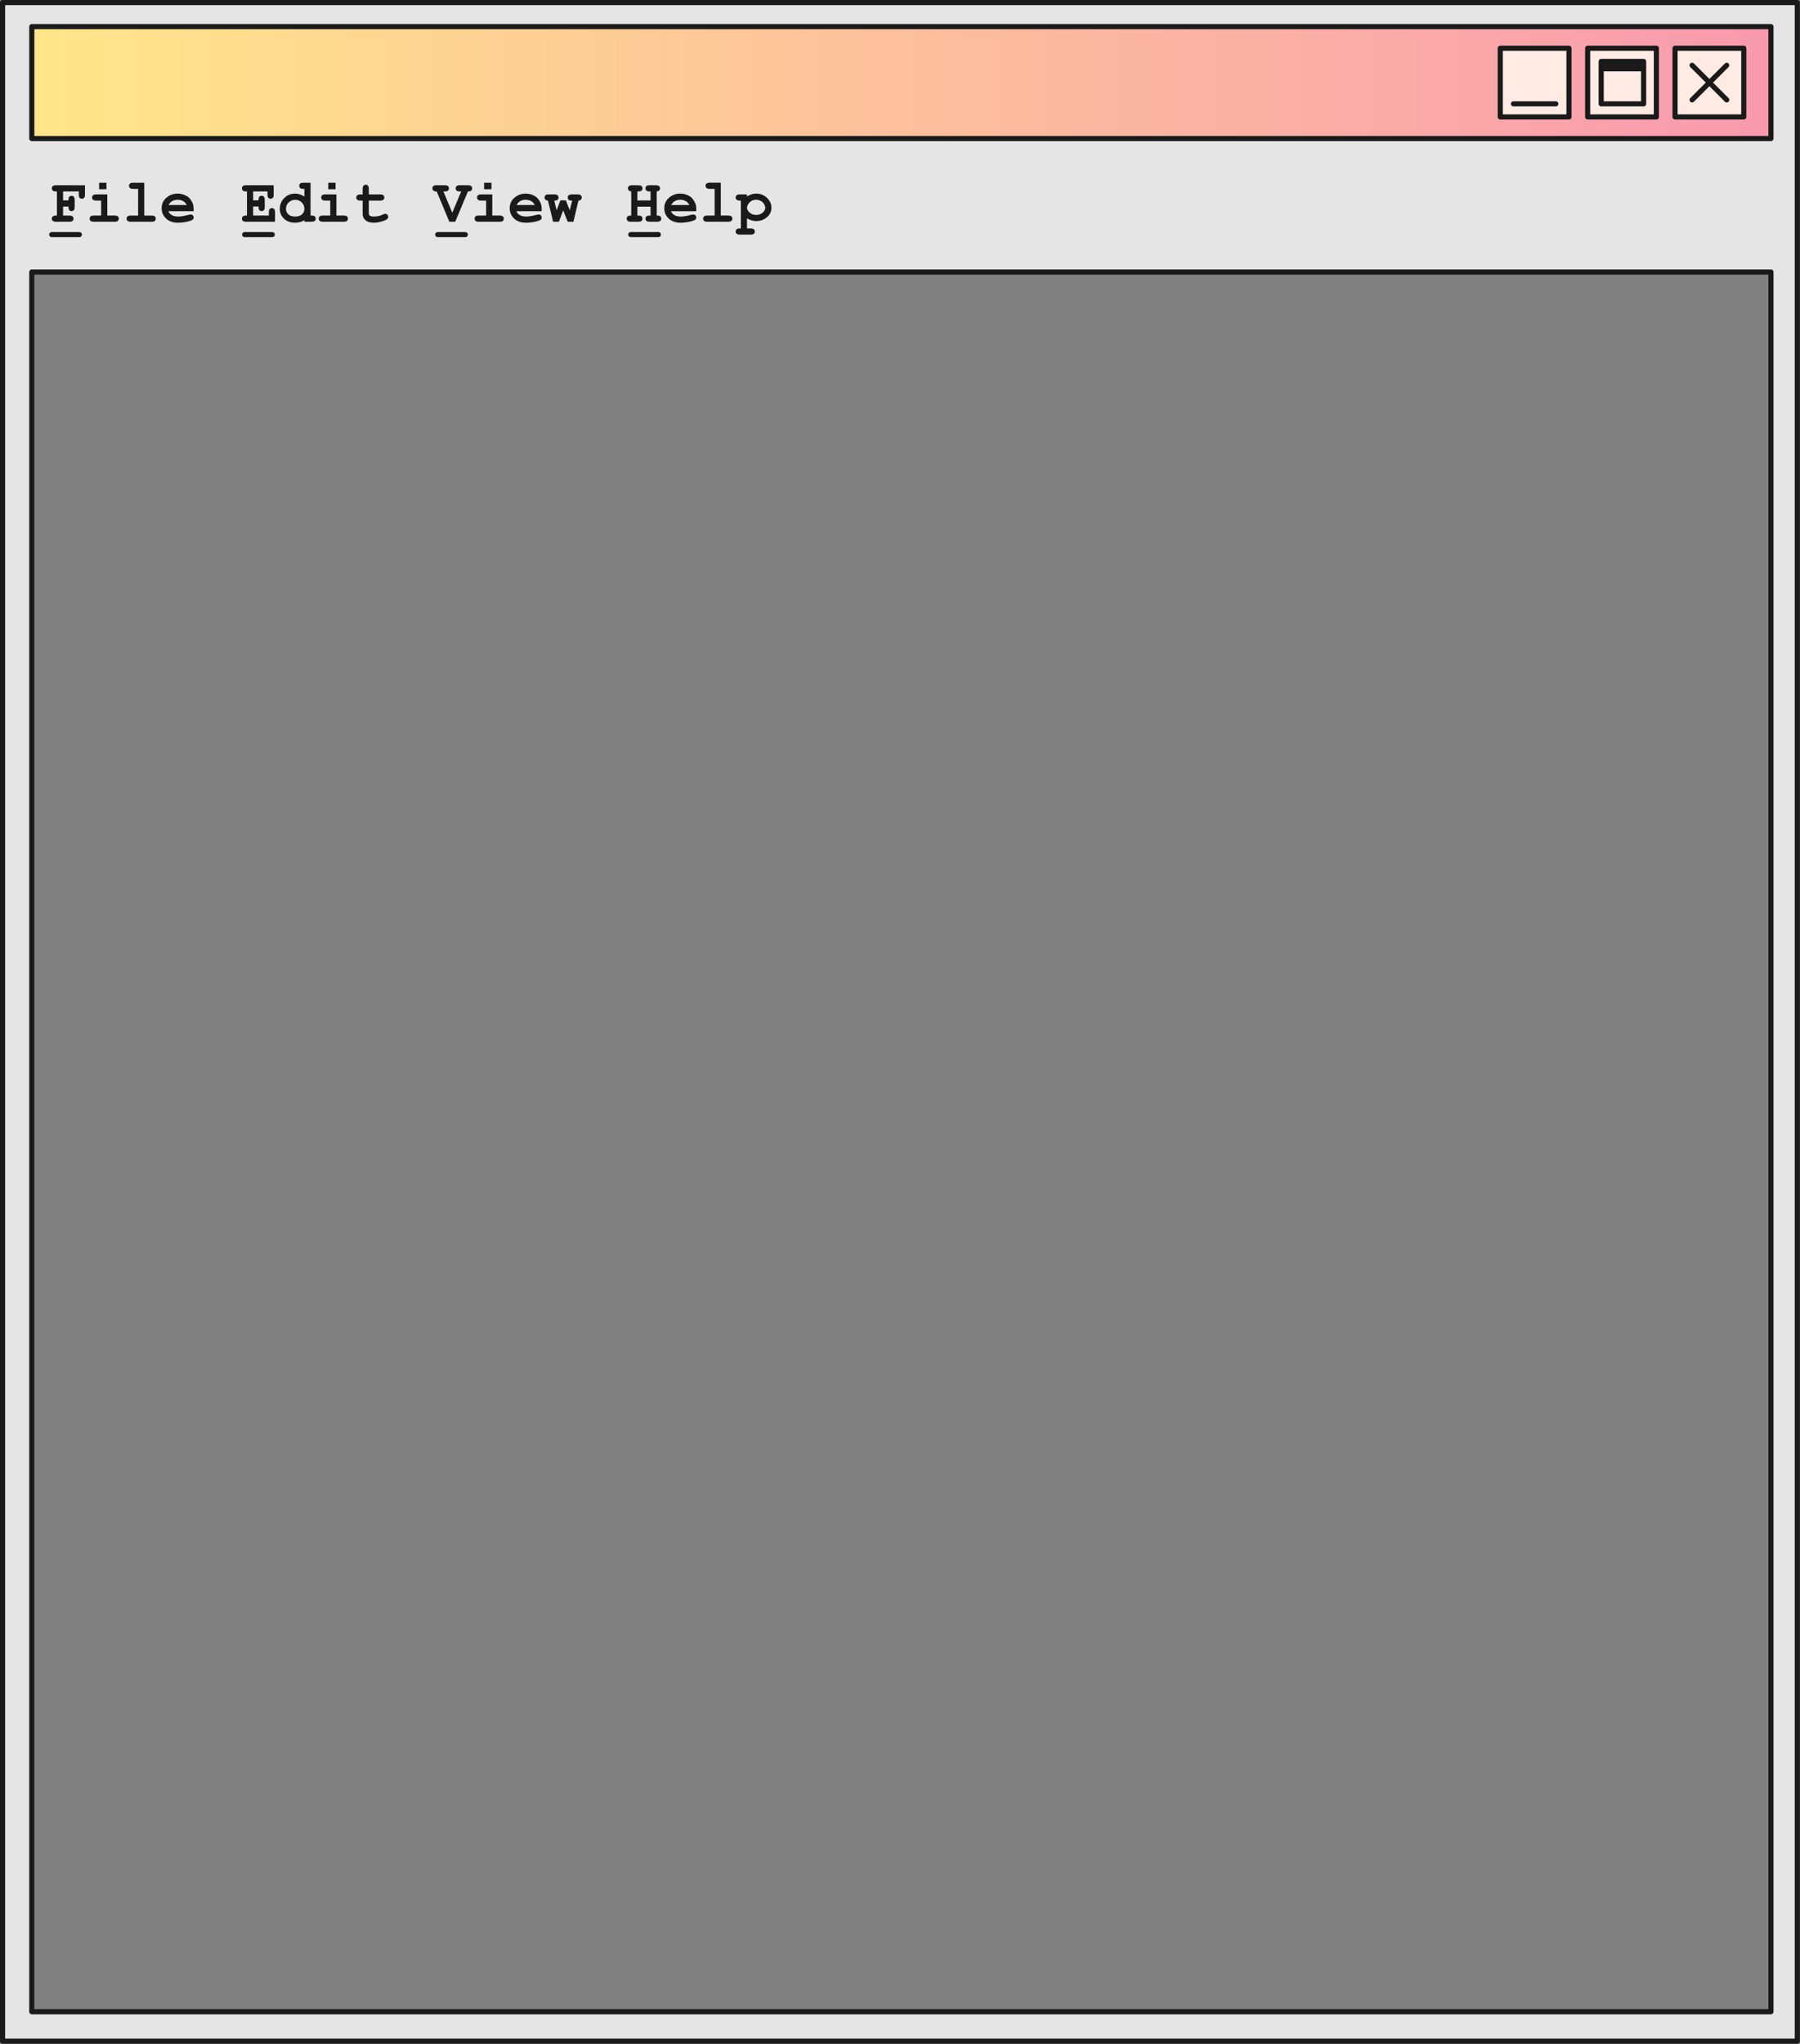
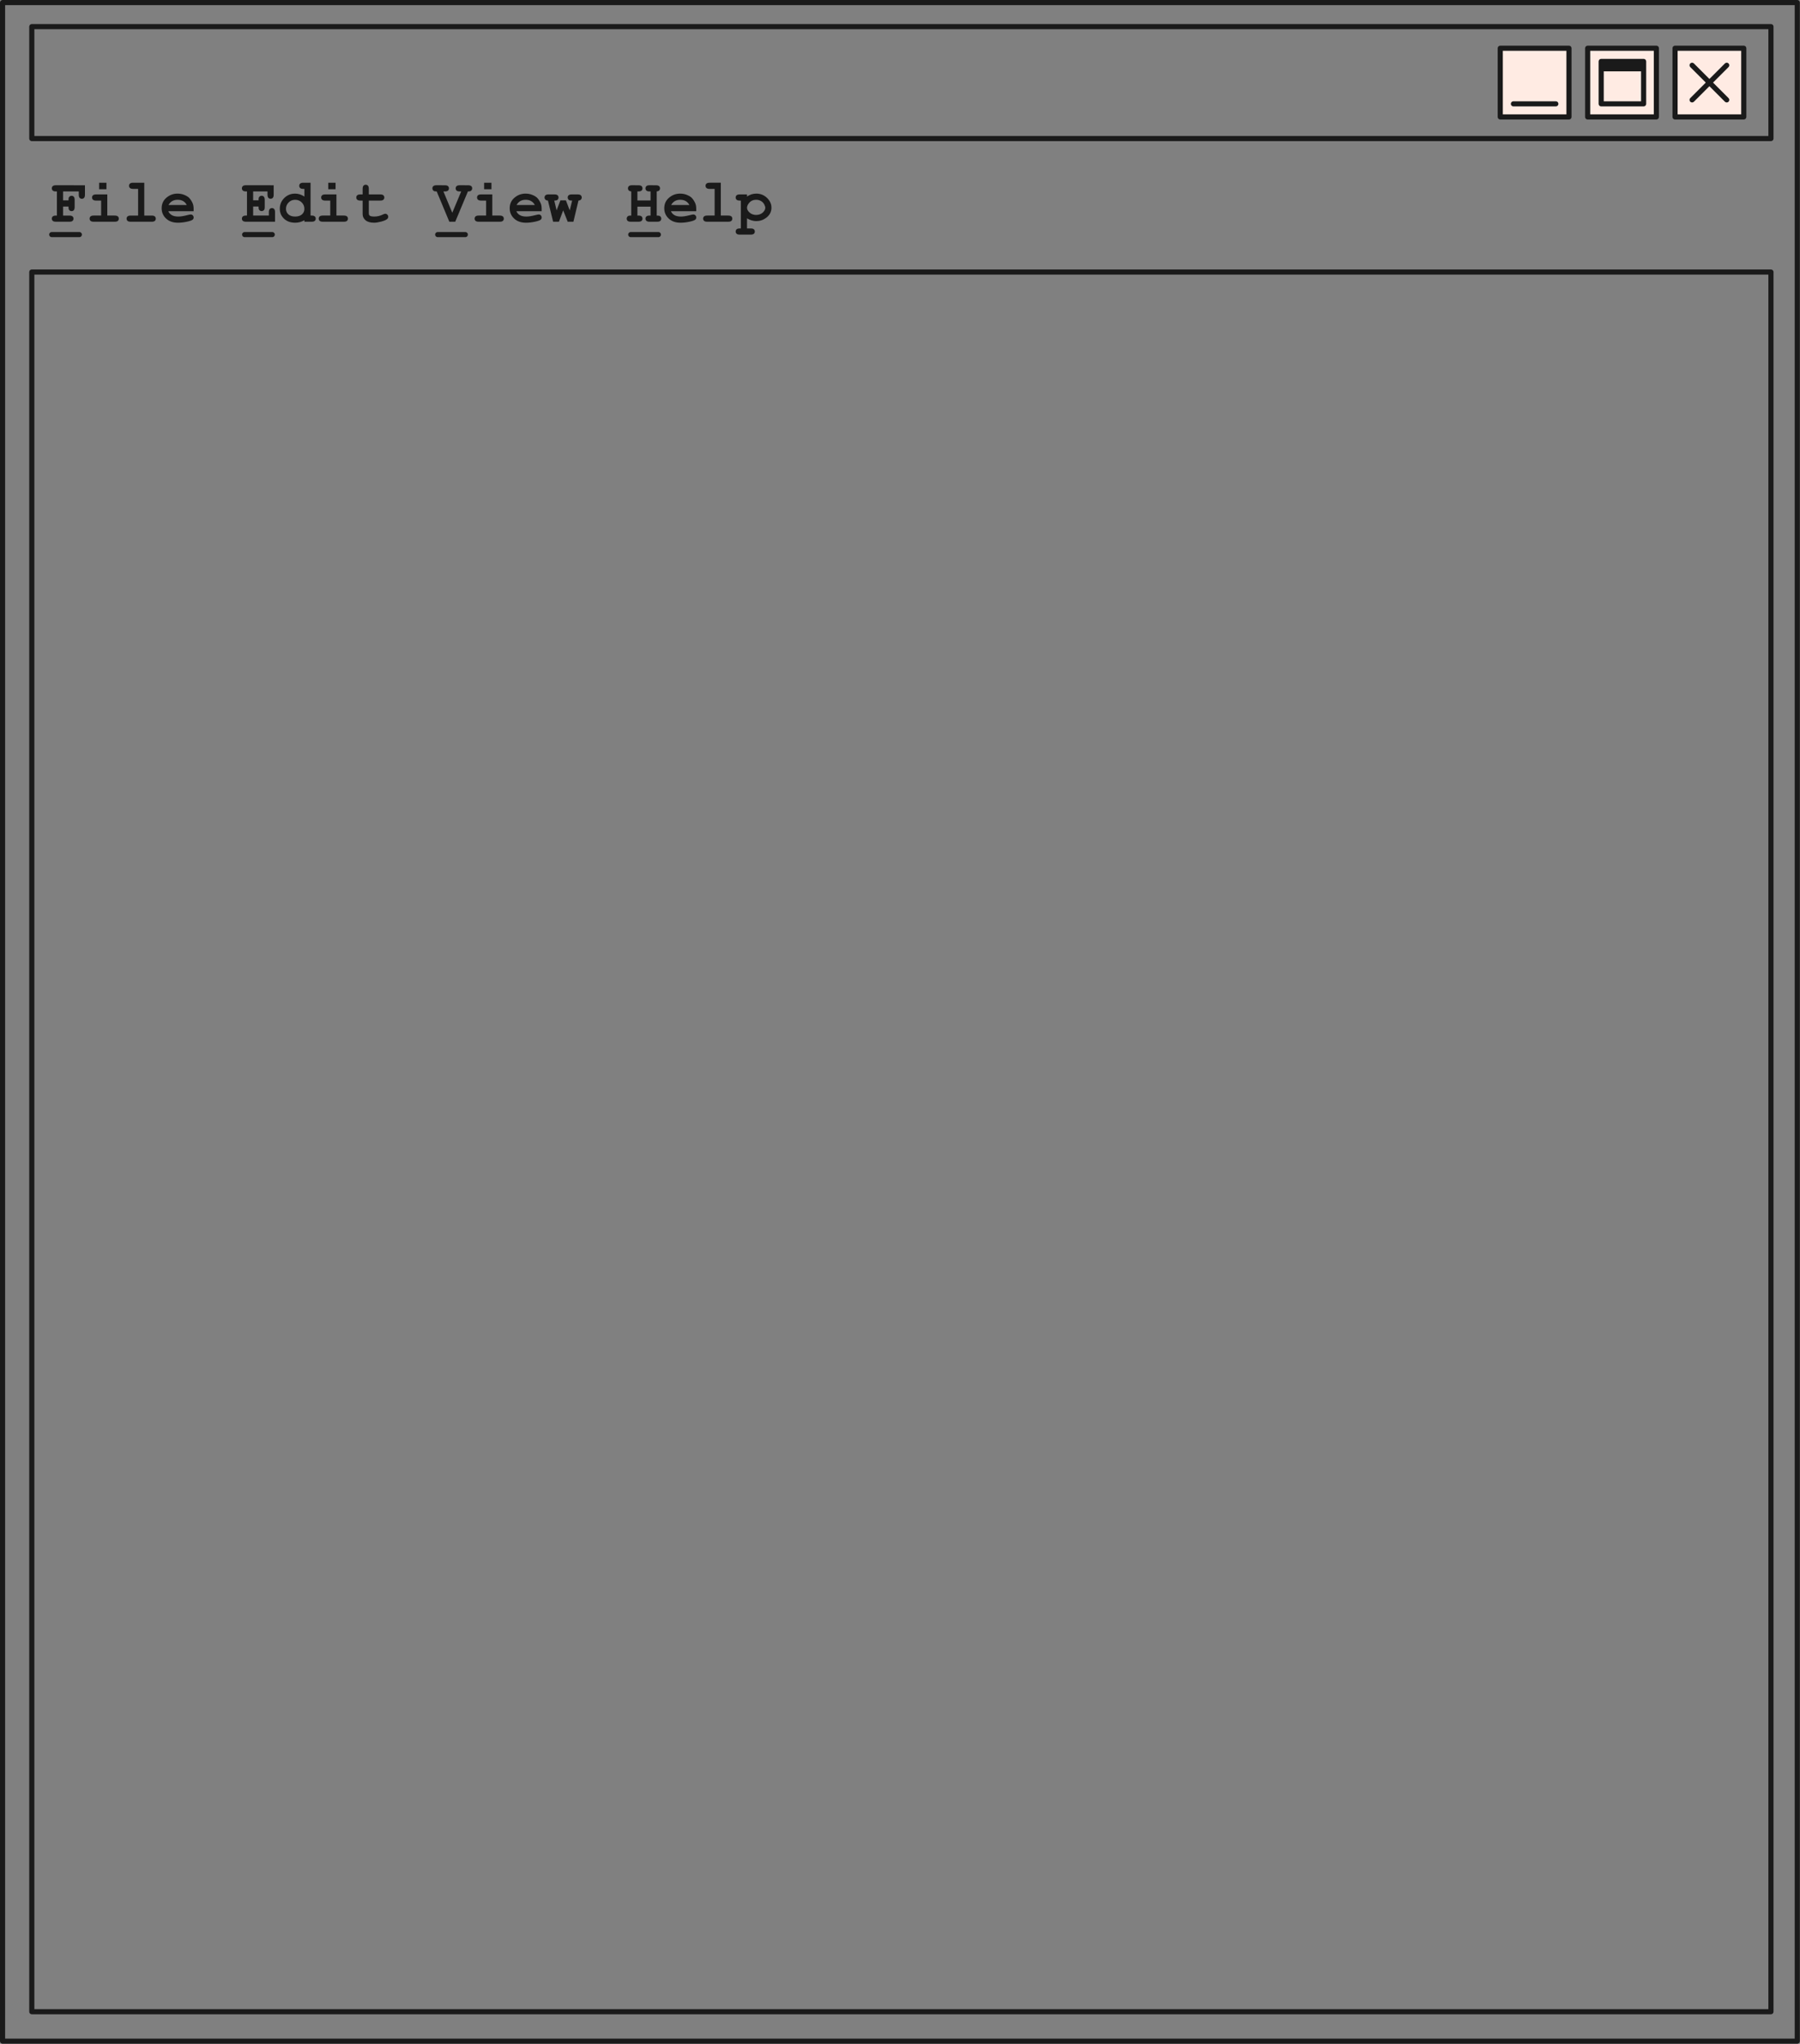
<svg xmlns="http://www.w3.org/2000/svg" xmlns:xlink="http://www.w3.org/1999/xlink" height="398.2" preserveAspectRatio="xMidYMid meet" version="1.0" viewBox="0.0 0.0 350.8 398.2" width="350.8" zoomAndPan="magnify">
  <rect x="0.0" y="0.0" width="350.8" height="398.2" fill="#808080" stroke="none" />
  <g id="change1_1">
-     <path d="M0.5,0.5v397.176h349.771V0.5H0.5z M345.138,391.936H6.198V52.995h338.941V391.936z" fill="#E5E5E5" />
-   </g>
+     </g>
  <g>
    <linearGradient gradientUnits="userSpaceOnUse" id="a" x1="6.197" x2="345.138" xlink:actuate="onLoad" xlink:show="other" xlink:type="simple" y1="16.09" y2="16.09">
      <stop offset="0" stop-color="#ffe68a" />
      <stop offset="1" stop-color="#f99aaf" />
    </linearGradient>
-     <path d="M345.138,26.994H6.198V5.186h338.941V26.994z" fill="url(#a)" />
  </g>
  <g id="change2_1">
    <path d="M305.776,22.785h-13.391V9.394h13.391V22.785z M322.809,9.394h-13.391v13.391h13.391V9.394z M339.841,9.394 H326.45v13.391h13.391V9.394z" fill="#FFEBE3" />
  </g>
  <g id="change3_1">
    <path d="M350.271,0H0.5C0.224,0,0,0.224,0,0.5v397.176c0,0.276,0.224,0.5,0.5,0.5h349.771 c0.276,0,0.5-0.224,0.5-0.5V0.5C350.771,0.224,350.548,0,350.271,0z M349.771,397.176H1V1h348.771V397.176z M6.198,27.494h338.94 c0.276,0,0.5-0.224,0.5-0.5V5.186c0-0.276-0.224-0.5-0.5-0.5H6.198c-0.276,0-0.5,0.224-0.5,0.5v21.809 C5.698,27.271,5.921,27.494,6.198,27.494z M6.698,5.686h337.94v20.809H6.698V5.686z M6.198,392.436h338.94 c0.276,0,0.5-0.224,0.5-0.5V52.996c0-0.276-0.224-0.5-0.5-0.5H6.198c-0.276,0-0.5,0.224-0.5,0.5v338.94 C5.698,392.212,5.921,392.436,6.198,392.436z M6.698,53.496h337.94v337.94H6.698V53.496z M16.391,38.544 c-0.111,0.123-0.257,0.185-0.437,0.185c-0.176,0-0.319-0.061-0.431-0.182s-0.167-0.326-0.167-0.615v-0.633h-3.064v1.74h1.055 c0-0.312,0.029-0.514,0.088-0.604c0.121-0.191,0.293-0.287,0.516-0.287c0.176,0,0.319,0.062,0.431,0.185s0.167,0.329,0.167,0.618 v1.383c0,0.289-0.056,0.495-0.167,0.618s-0.257,0.185-0.437,0.185c-0.219,0-0.389-0.096-0.51-0.287 c-0.059-0.09-0.088-0.293-0.088-0.609h-1.055v1.758h1.23c0.289,0,0.495,0.056,0.618,0.167s0.185,0.257,0.185,0.437 c0,0.176-0.062,0.319-0.185,0.431s-0.329,0.167-0.618,0.167h-2.619c-0.289,0-0.495-0.056-0.618-0.167s-0.185-0.257-0.185-0.437 c0-0.176,0.062-0.319,0.188-0.431s0.33-0.167,0.615-0.167h0.188v-4.699h-0.188c-0.289,0-0.495-0.056-0.618-0.167 s-0.185-0.257-0.185-0.437s0.062-0.325,0.185-0.437s0.329-0.167,0.618-0.167l5.654,0.006v1.834 C16.558,38.217,16.502,38.421,16.391,38.544z M20.747,35.6v1.271h-1.43V35.6H20.747z M19.71,41.998V39.08h-0.967 c-0.285,0-0.49-0.056-0.615-0.167s-0.188-0.257-0.188-0.437c0-0.176,0.062-0.319,0.185-0.431s0.329-0.167,0.618-0.167h2.168v4.119 h1.441c0.289,0,0.495,0.056,0.618,0.167s0.185,0.257,0.185,0.437c0,0.176-0.062,0.319-0.185,0.431s-0.329,0.167-0.618,0.167h-4.084 c-0.289,0-0.495-0.056-0.618-0.167s-0.185-0.257-0.185-0.437c0-0.176,0.062-0.319,0.185-0.431s0.329-0.167,0.618-0.167H19.71z M26.917,41.998v-5.197H25.95c-0.285,0-0.49-0.056-0.615-0.167s-0.188-0.257-0.188-0.437c0-0.176,0.062-0.319,0.185-0.431 S25.661,35.6,25.95,35.6h2.168v6.398h1.441c0.289,0,0.495,0.056,0.618,0.167s0.185,0.257,0.185,0.437 c0,0.176-0.062,0.319-0.185,0.431s-0.329,0.167-0.618,0.167h-4.084c-0.289,0-0.495-0.056-0.618-0.167s-0.185-0.257-0.185-0.437 c0-0.176,0.062-0.319,0.185-0.431s0.329-0.167,0.618-0.167H26.917z M37.733,40.639c0-0.391-0.062-0.734-0.188-1.031 c-0.184-0.426-0.416-0.783-0.697-1.072c-0.199-0.199-0.503-0.385-0.911-0.557s-0.856-0.258-1.345-0.258 c-0.812,0-1.53,0.265-2.153,0.794s-0.935,1.216-0.935,2.06c0,0.793,0.288,1.461,0.864,2.004s1.345,0.814,2.306,0.814 c0.559,0,1.141-0.065,1.746-0.196s0.986-0.269,1.143-0.413c0.117-0.109,0.176-0.242,0.176-0.398c0-0.172-0.055-0.314-0.164-0.428 s-0.244-0.17-0.404-0.17c-0.117,0-0.328,0.039-0.633,0.117c-0.738,0.191-1.33,0.287-1.775,0.287c-0.543,0-0.974-0.096-1.292-0.287 s-0.54-0.443-0.665-0.756h4.928V40.639z M32.841,39.947c0.188-0.344,0.43-0.601,0.727-0.771s0.648-0.255,1.055-0.255 c0.41,0,0.764,0.085,1.061,0.255s0.537,0.427,0.721,0.771H32.841z M53.6,43.199h-5.654c-0.289,0-0.495-0.056-0.618-0.167 s-0.185-0.257-0.185-0.437c0-0.176,0.062-0.319,0.188-0.431s0.33-0.167,0.615-0.167h0.188v-4.699h-0.188 c-0.289,0-0.495-0.056-0.618-0.167s-0.185-0.257-0.185-0.437s0.062-0.325,0.185-0.437s0.329-0.167,0.618-0.167l5.391,0.006v1.828 c0,0.285-0.055,0.489-0.164,0.612s-0.254,0.185-0.434,0.185s-0.325-0.061-0.437-0.182s-0.167-0.326-0.167-0.615v-0.627h-2.801 v1.734h1.055c0-0.312,0.029-0.514,0.088-0.604c0.121-0.191,0.293-0.287,0.516-0.287c0.176,0,0.319,0.062,0.431,0.185 s0.167,0.329,0.167,0.618v1.383c0,0.262-0.031,0.438-0.094,0.527c-0.125,0.184-0.293,0.275-0.504,0.275 c-0.223,0-0.395-0.096-0.516-0.287c-0.059-0.09-0.088-0.293-0.088-0.609h-1.055v1.764h3.064v-0.65c0-0.289,0.056-0.495,0.167-0.618 s0.257-0.185,0.437-0.185c0.176,0,0.319,0.062,0.431,0.185s0.167,0.329,0.167,0.618V43.199z M60.73,43.199 c0.289,0,0.495-0.056,0.618-0.167s0.185-0.255,0.185-0.431c0-0.18-0.062-0.325-0.188-0.437s-0.33-0.167-0.615-0.167h-0.205V35.6 h-1.406c-0.289,0-0.495,0.056-0.618,0.167s-0.185,0.257-0.185,0.437c0,0.176,0.062,0.319,0.185,0.431s0.329,0.167,0.618,0.167 h0.205v1.494c-0.293-0.191-0.59-0.335-0.891-0.431s-0.607-0.144-0.92-0.144c-0.832,0-1.537,0.287-2.115,0.861 s-0.867,1.268-0.867,2.08c0,0.777,0.275,1.427,0.826,1.948s1.277,0.782,2.18,0.782c0.32,0,0.63-0.041,0.929-0.123 s0.585-0.203,0.858-0.363v0.293H60.73z M58.85,41.767c-0.316,0.283-0.758,0.425-1.324,0.425c-0.57,0-1.012-0.142-1.324-0.425 s-0.469-0.646-0.469-1.087c0-0.484,0.174-0.898,0.521-1.242s0.771-0.516,1.271-0.516c0.504,0,0.93,0.172,1.277,0.516 s0.521,0.764,0.521,1.26C59.324,41.127,59.166,41.483,58.85,41.767z M65.4,35.6v1.271h-1.43V35.6H65.4z M64.363,41.998V39.08 h-0.967c-0.285,0-0.49-0.056-0.615-0.167s-0.188-0.257-0.188-0.437c0-0.176,0.062-0.319,0.185-0.431s0.329-0.167,0.618-0.167h2.168 v4.119h1.441c0.289,0,0.495,0.056,0.618,0.167s0.185,0.257,0.185,0.437c0,0.176-0.062,0.319-0.185,0.431s-0.329,0.167-0.618,0.167 h-4.084c-0.289,0-0.495-0.056-0.618-0.167s-0.185-0.257-0.185-0.437c0-0.176,0.062-0.319,0.185-0.431s0.329-0.167,0.618-0.167 H64.363z M70.674,41.723V39.08H70.24c-0.289,0-0.495-0.056-0.618-0.167s-0.185-0.257-0.185-0.437c0-0.176,0.062-0.319,0.185-0.431 s0.329-0.167,0.618-0.167h0.434v-1.084c0-0.289,0.056-0.495,0.167-0.618s0.257-0.185,0.437-0.185c0.176,0,0.319,0.062,0.431,0.185 s0.167,0.329,0.167,0.618v1.084h2.221c0.289,0,0.495,0.056,0.618,0.167s0.185,0.257,0.185,0.437c0,0.176-0.062,0.319-0.185,0.431 s-0.329,0.167-0.618,0.167h-2.221v2.408c0,0.258,0.053,0.428,0.158,0.51c0.164,0.129,0.457,0.193,0.879,0.193 c0.613,0,1.18-0.131,1.699-0.393c0.199-0.102,0.355-0.152,0.469-0.152c0.156,0,0.292,0.059,0.407,0.176s0.173,0.26,0.173,0.428 c0,0.156-0.062,0.291-0.188,0.404c-0.191,0.184-0.569,0.353-1.134,0.507s-1.04,0.231-1.427,0.231c-0.746,0-1.306-0.161-1.679-0.483 S70.674,42.191,70.674,41.723z M91.19,37.299l-2.467,5.9h-1.154l-2.461-5.9c-0.281,0-0.467-0.031-0.557-0.094 c-0.188-0.121-0.281-0.291-0.281-0.51c0-0.18,0.062-0.325,0.185-0.437s0.329-0.167,0.618-0.167l1.623,0.006 c0.285,0,0.489,0.055,0.612,0.164s0.185,0.254,0.185,0.434s-0.061,0.325-0.182,0.437s-0.326,0.167-0.615,0.167h-0.281l1.729,4.148 l1.74-4.148h-0.275c-0.289,0-0.495-0.056-0.618-0.167s-0.185-0.257-0.185-0.437s0.062-0.325,0.185-0.437s0.329-0.167,0.618-0.167 l1.611,0.006c0.289,0,0.495,0.055,0.618,0.164s0.185,0.254,0.185,0.434c0,0.215-0.094,0.385-0.281,0.51 C91.651,37.268,91.468,37.299,91.19,37.299z M94.741,41.998V39.08h-0.967c-0.285,0-0.49-0.056-0.615-0.167 s-0.188-0.257-0.188-0.437c0-0.176,0.062-0.319,0.185-0.431s0.329-0.167,0.618-0.167h2.168v4.119h1.441 c0.289,0,0.495,0.056,0.618,0.167s0.185,0.257,0.185,0.437c0,0.176-0.062,0.319-0.185,0.431s-0.329,0.167-0.618,0.167H93.3 c-0.289,0-0.495-0.056-0.618-0.167s-0.185-0.257-0.185-0.437c0-0.176,0.062-0.319,0.185-0.431s0.329-0.167,0.618-0.167H94.741z M95.778,35.6v1.271h-1.43V35.6H95.778z M105.563,40.639c0-0.391-0.062-0.734-0.188-1.031c-0.184-0.426-0.416-0.783-0.697-1.072 c-0.199-0.199-0.503-0.385-0.911-0.557s-0.856-0.258-1.345-0.258c-0.812,0-1.53,0.265-2.153,0.794s-0.935,1.216-0.935,2.06 c0,0.793,0.288,1.461,0.864,2.004s1.345,0.814,2.306,0.814c0.559,0,1.141-0.065,1.746-0.196s0.986-0.269,1.143-0.413 c0.117-0.109,0.176-0.242,0.176-0.398c0-0.172-0.055-0.314-0.164-0.428s-0.244-0.17-0.404-0.17c-0.117,0-0.328,0.039-0.633,0.117 c-0.738,0.191-1.33,0.287-1.775,0.287c-0.543,0-0.974-0.096-1.292-0.287s-0.54-0.443-0.665-0.756h4.928V40.639z M100.671,39.947 c0.188-0.344,0.43-0.601,0.727-0.771s0.648-0.255,1.055-0.255c0.41,0,0.764,0.085,1.061,0.255s0.537,0.427,0.721,0.771H100.671z M108.64,38.939c-0.105,0.094-0.312,0.141-0.621,0.141l0.457,1.904l0.744-1.951h1.066l0.75,1.951l0.469-1.904 c-0.297,0-0.492-0.029-0.586-0.088c-0.188-0.121-0.281-0.293-0.281-0.516c0-0.176,0.062-0.319,0.185-0.431s0.329-0.167,0.618-0.167 h1.131c0.289,0,0.495,0.056,0.618,0.167s0.185,0.257,0.185,0.437c0,0.16-0.054,0.296-0.161,0.407s-0.267,0.175-0.478,0.19 l-0.984,4.119h-1.113l-0.879-2.215l-0.832,2.215h-1.131l-1.008-4.119c-0.219-0.012-0.384-0.073-0.495-0.185 s-0.167-0.251-0.167-0.419c0-0.176,0.062-0.319,0.185-0.431s0.329-0.167,0.618-0.167h1.119c0.289,0,0.495,0.056,0.618,0.167 s0.185,0.257,0.185,0.437S108.78,38.814,108.64,38.939z M128.874,42.602c0,0.176-0.062,0.319-0.185,0.431s-0.329,0.167-0.618,0.167 h-1.471c-0.289,0-0.495-0.056-0.618-0.167s-0.185-0.257-0.185-0.437c0-0.176,0.062-0.319,0.188-0.431s0.33-0.167,0.615-0.167h0.188 v-1.74h-2.566v1.74h0.188c0.289,0,0.495,0.056,0.618,0.167s0.185,0.257,0.185,0.437c0,0.176-0.062,0.319-0.185,0.431 s-0.329,0.167-0.618,0.167h-1.471c-0.289,0-0.495-0.056-0.618-0.167s-0.185-0.257-0.185-0.437c0-0.219,0.096-0.389,0.287-0.51 c0.094-0.062,0.293-0.092,0.598-0.088v-4.699c-0.211-0.02-0.37-0.084-0.478-0.193s-0.161-0.246-0.161-0.41 c0-0.18,0.062-0.325,0.185-0.437s0.329-0.167,0.618-0.167l1.225,0.006c0.289,0,0.495,0.055,0.618,0.164s0.185,0.254,0.185,0.434 s-0.062,0.325-0.185,0.437s-0.329,0.167-0.618,0.167h-0.188v1.758h2.566v-1.758h-0.188c-0.289,0-0.495-0.056-0.618-0.167 s-0.185-0.257-0.185-0.437s0.062-0.325,0.185-0.437s0.329-0.167,0.618-0.167l1.225,0.006c0.289,0,0.495,0.055,0.618,0.164 s0.185,0.254,0.185,0.434c0,0.164-0.054,0.301-0.161,0.41s-0.267,0.174-0.478,0.193v4.699c0.309,0,0.508,0.029,0.598,0.088 C128.778,42.207,128.874,42.379,128.874,42.602z M135.688,40.639c0-0.391-0.062-0.734-0.188-1.031 c-0.184-0.426-0.416-0.783-0.697-1.072c-0.199-0.199-0.503-0.385-0.911-0.557s-0.856-0.258-1.345-0.258 c-0.812,0-1.53,0.265-2.153,0.794s-0.935,1.216-0.935,2.06c0,0.793,0.288,1.461,0.864,2.004s1.345,0.814,2.306,0.814 c0.559,0,1.141-0.065,1.746-0.196s0.986-0.269,1.143-0.413c0.117-0.109,0.176-0.242,0.176-0.398c0-0.172-0.055-0.314-0.164-0.428 s-0.244-0.17-0.404-0.17c-0.117,0-0.328,0.039-0.633,0.117c-0.738,0.191-1.33,0.287-1.775,0.287c-0.543,0-0.974-0.096-1.292-0.287 s-0.54-0.443-0.665-0.756h4.928V40.639z M130.796,39.947c0.188-0.344,0.43-0.601,0.727-0.771s0.648-0.255,1.055-0.255 c0.41,0,0.764,0.085,1.061,0.255s0.537,0.427,0.721,0.771H130.796z M139.274,41.998v-5.197h-0.967c-0.285,0-0.49-0.056-0.615-0.167 s-0.188-0.257-0.188-0.437c0-0.176,0.062-0.319,0.185-0.431s0.329-0.167,0.618-0.167h2.168v6.398h1.441 c0.289,0,0.495,0.056,0.618,0.167s0.185,0.257,0.185,0.437c0,0.176-0.062,0.319-0.185,0.431s-0.329,0.167-0.618,0.167h-4.084 c-0.289,0-0.495-0.056-0.618-0.167s-0.185-0.257-0.185-0.437c0-0.176,0.062-0.319,0.185-0.431s0.329-0.167,0.618-0.167H139.274z M146.481,42.941c0.301,0.09,0.605,0.135,0.914,0.135c0.715,0,1.357-0.215,1.928-0.645c0.684-0.516,1.025-1.17,1.025-1.963 c0-0.719-0.289-1.356-0.867-1.913s-1.277-0.835-2.098-0.835c-0.316,0-0.625,0.047-0.926,0.141s-0.592,0.236-0.873,0.428v-0.41 h-1.406c-0.289,0-0.495,0.056-0.618,0.167s-0.185,0.255-0.185,0.431c0,0.18,0.062,0.325,0.185,0.437s0.329,0.167,0.618,0.167h0.205 v5.426h-0.205c-0.285,0-0.49,0.056-0.615,0.167s-0.188,0.257-0.188,0.437c0,0.176,0.062,0.319,0.185,0.431s0.329,0.167,0.618,0.167 h2.127c0.289,0,0.495-0.056,0.618-0.167s0.185-0.255,0.185-0.431c0-0.18-0.062-0.325-0.185-0.437s-0.329-0.167-0.618-0.167h-0.721 v-1.969C145.882,42.717,146.181,42.852,146.481,42.941z M145.942,39.596c0.352-0.449,0.826-0.674,1.424-0.674 c0.371,0,0.694,0.087,0.97,0.261s0.479,0.391,0.612,0.65s0.199,0.474,0.199,0.642c0,0.332-0.17,0.648-0.51,0.949 s-0.764,0.451-1.271,0.451c-0.504,0-0.927-0.151-1.269-0.454s-0.513-0.614-0.513-0.935 C145.585,40.201,145.704,39.904,145.942,39.596z M15.967,45.707c0,0.276-0.224,0.5-0.5,0.5h-5.389c-0.276,0-0.5-0.224-0.5-0.5 s0.224-0.5,0.5-0.5h5.389C15.743,45.207,15.967,45.431,15.967,45.707z M53.062,45.207c0.276,0,0.5,0.224,0.5,0.5 s-0.224,0.5-0.5,0.5h-5.389c-0.276,0-0.5-0.224-0.5-0.5s0.224-0.5,0.5-0.5H53.062z M90.687,45.207c0.276,0,0.5,0.224,0.5,0.5 s-0.224,0.5-0.5,0.5h-5.388c-0.276,0-0.5-0.224-0.5-0.5s0.224-0.5,0.5-0.5H90.687z M128.811,45.707c0,0.276-0.224,0.5-0.5,0.5 h-5.389c-0.276,0-0.5-0.224-0.5-0.5s0.224-0.5,0.5-0.5h5.389C128.587,45.207,128.811,45.431,128.811,45.707z M305.776,8.894 h-13.392c-0.276,0-0.5,0.224-0.5,0.5v13.392c0,0.276,0.224,0.5,0.5,0.5h13.392c0.276,0,0.5-0.224,0.5-0.5V9.394 C306.276,9.118,306.053,8.894,305.776,8.894z M305.276,22.286h-12.392V9.894h12.392V22.286z M322.809,8.894h-13.392 c-0.276,0-0.5,0.224-0.5,0.5v13.392c0,0.276,0.224,0.5,0.5,0.5h13.392c0.276,0,0.5-0.224,0.5-0.5V9.394 C323.309,9.118,323.085,8.894,322.809,8.894z M322.309,22.286h-12.392V9.894h12.392V22.286z M339.841,8.894h-13.392 c-0.276,0-0.5,0.224-0.5,0.5v13.392c0,0.276,0.224,0.5,0.5,0.5h13.392c0.276,0,0.5-0.224,0.5-0.5V9.394 C340.341,9.118,340.117,8.894,339.841,8.894z M339.341,22.286h-12.392V9.894h12.392V22.286z M312.055,20.734h8.269 c0.276,0,0.5-0.224,0.5-0.5v-8.269c0-0.276-0.224-0.5-0.5-0.5h-8.269c-0.276,0-0.5,0.224-0.5,0.5v8.269 C311.555,20.51,311.778,20.734,312.055,20.734z M312.555,19.734v-5.836h7.269v5.836H312.555z M294.446,20.234 c0-0.276,0.224-0.5,0.5-0.5h8.269c0.276,0,0.5,0.224,0.5,0.5s-0.224,0.5-0.5,0.5h-8.269 C294.67,20.734,294.446,20.51,294.446,20.234z M329.416,19.112l3.022-3.022l-3.022-3.022c-0.195-0.195-0.195-0.512,0-0.707 s0.512-0.195,0.707,0l3.022,3.022l3.022-3.022c0.195-0.195,0.512-0.195,0.707,0s0.195,0.512,0,0.707l-3.022,3.022l3.022,3.022 c0.195,0.195,0.195,0.512,0,0.707c-0.098,0.098-0.226,0.146-0.354,0.146s-0.256-0.049-0.354-0.146l-3.022-3.022l-3.022,3.022 c-0.098,0.098-0.226,0.146-0.354,0.146s-0.256-0.049-0.354-0.146C329.221,19.624,329.221,19.307,329.416,19.112z" fill="#1A1A1A" />
  </g>
</svg>